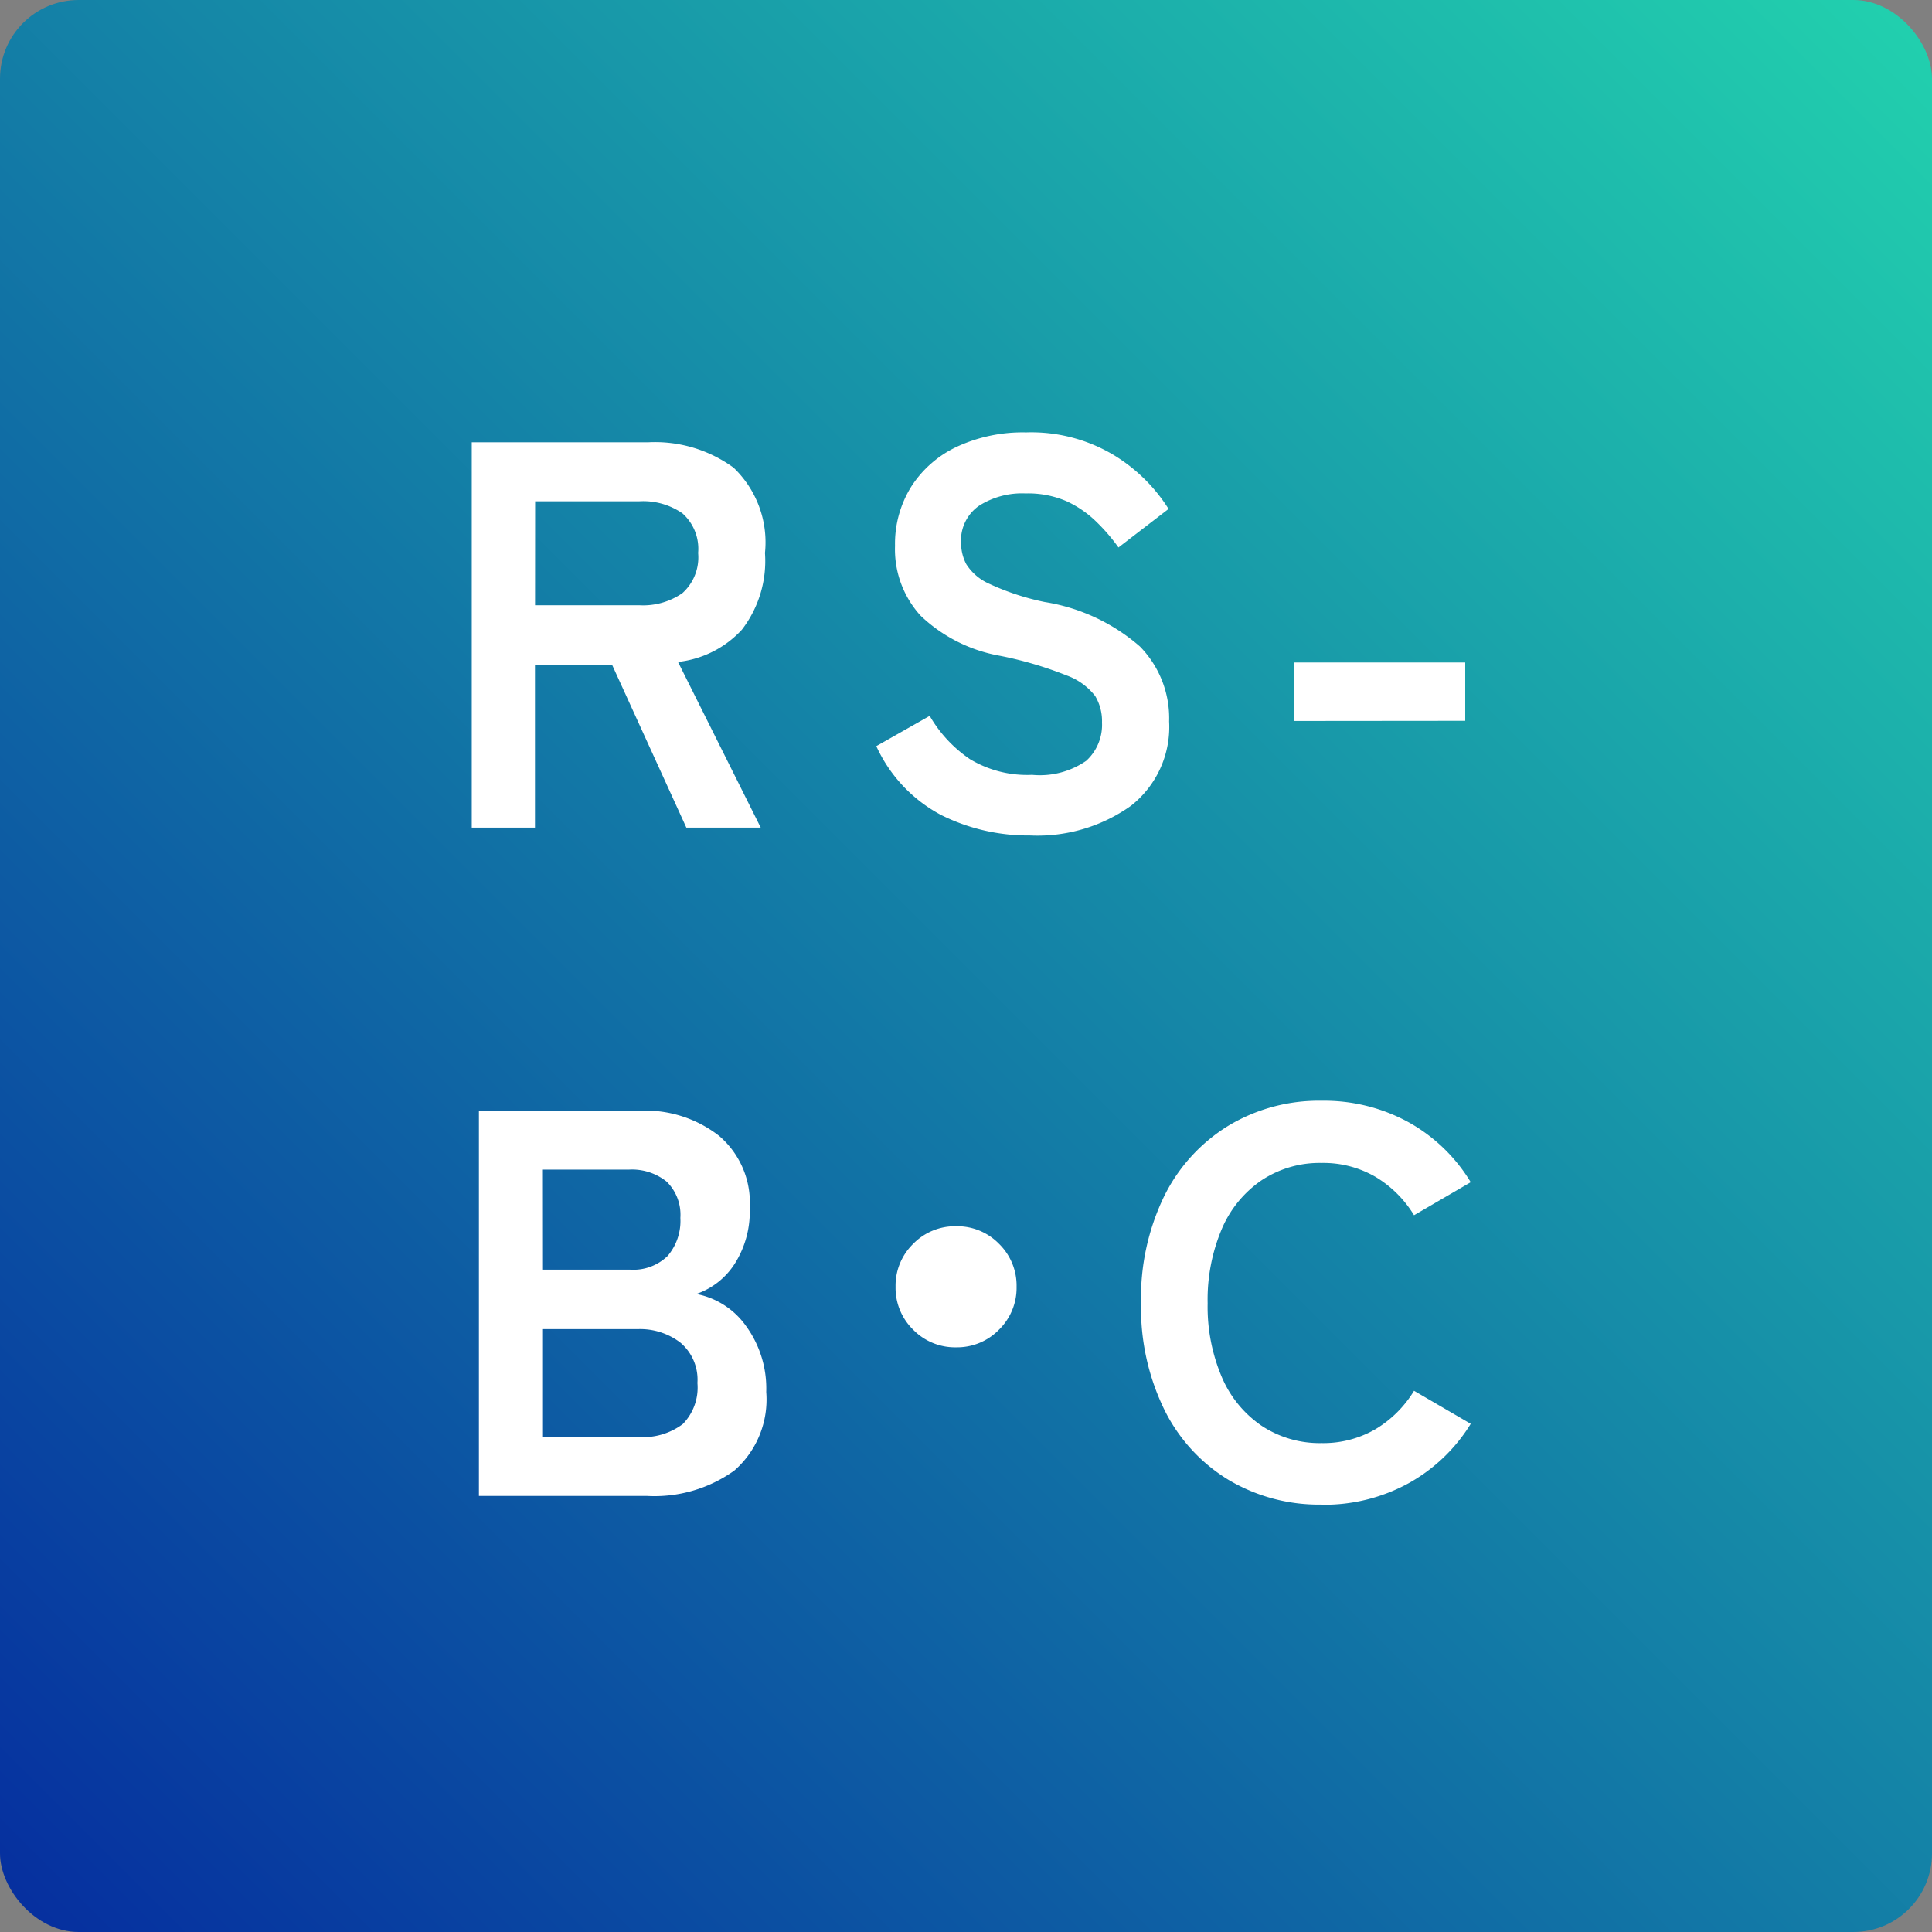
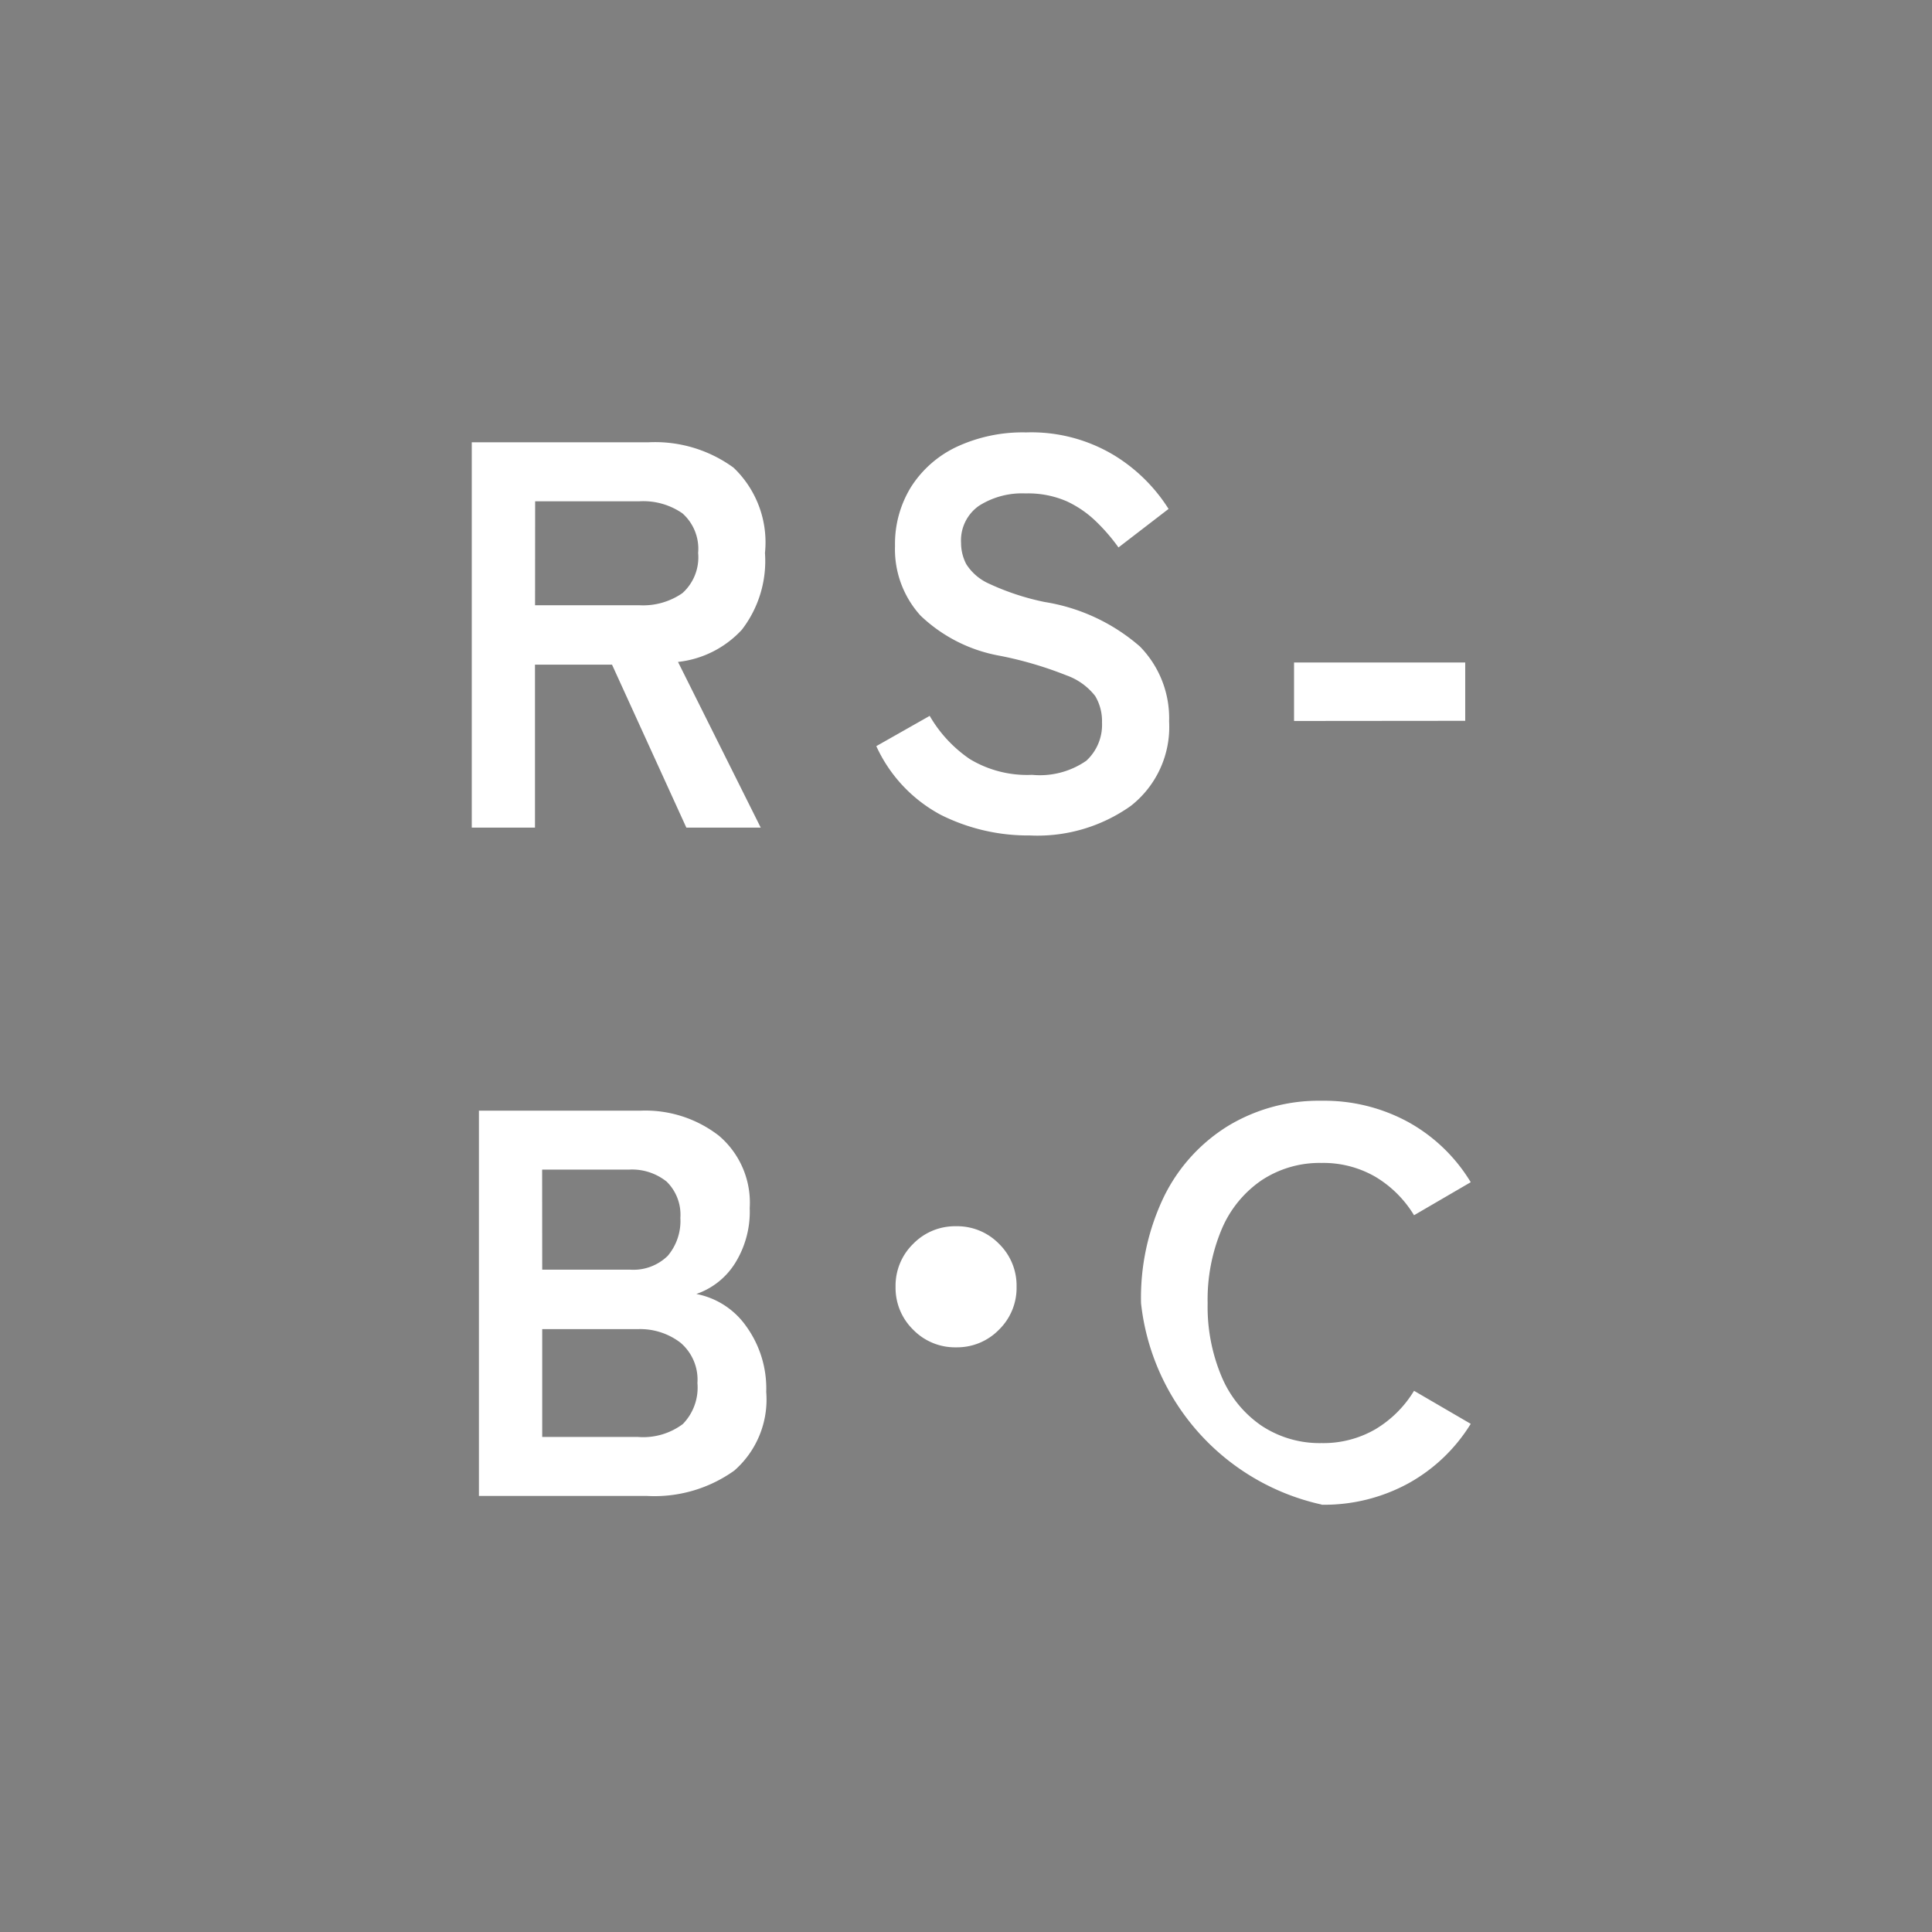
<svg xmlns="http://www.w3.org/2000/svg" width="49.143" height="49.143" viewBox="0 0 49.143 49.143">
  <rect x="0" y="0" width="49.143" height="49.143" fill="#808080" stroke="none" />
  <defs>
    <linearGradient id="a" y1="1" x2="1" gradientUnits="objectBoundingBox">
      <stop offset="0" stop-color="#052d9f" />
      <stop offset="1" stop-color="#22d2ae" />
    </linearGradient>
  </defs>
  <g transform="translate(-1643 -12256)">
    <g transform="translate(1642.791 12256.026)">
-       <rect width="49.143" height="49.143" rx="2" transform="translate(0.209 -0.026)" fill="url(#a)" />
-       <path d="M-12.558,0V-9.8h4.48A3.388,3.388,0,0,1-5.9-9.156a2.624,2.624,0,0,1,.8,2.17,2.865,2.865,0,0,1-.588,1.953,2.591,2.591,0,0,1-1.624.819L-5.208,0H-7.1l-1.89-4.144h-1.96V0Zm1.61-5.656H-8.3A1.752,1.752,0,0,0-7.2-5.964,1.223,1.223,0,0,0-6.8-6.986,1.205,1.205,0,0,0-7.2-7.994,1.752,1.752,0,0,0-8.3-8.3h-2.646ZM1.638.2A4.956,4.956,0,0,1-.623-.322a3.741,3.741,0,0,1-1.645-1.75l1.358-.77a3.368,3.368,0,0,0,1.022,1.1,2.819,2.819,0,0,0,1.582.4A2.073,2.073,0,0,0,3.073-1.7a1.24,1.24,0,0,0,.4-.973A1.242,1.242,0,0,0,3.3-3.346a1.606,1.606,0,0,0-.728-.525,9.569,9.569,0,0,0-1.7-.5A3.908,3.908,0,0,1-1.141-5.39a2.508,2.508,0,0,1-.651-1.778,2.749,2.749,0,0,1,.413-1.505A2.776,2.776,0,0,1-.217-9.688a3.978,3.978,0,0,1,1.757-.364,4.081,4.081,0,0,1,2.24.581A4.261,4.261,0,0,1,5.166-8.106l-1.274.98a4.772,4.772,0,0,0-.56-.651A2.716,2.716,0,0,0,2.576-8.3a2.464,2.464,0,0,0-1.05-.2,2.036,2.036,0,0,0-1.183.315,1.073,1.073,0,0,0-.455.945A1.165,1.165,0,0,0,.021-6.7a1.323,1.323,0,0,0,.588.5,6.373,6.373,0,0,0,1.407.462A4.847,4.847,0,0,1,4.438-4.606,2.607,2.607,0,0,1,5.18-2.7,2.55,2.55,0,0,1,4.207-.553,4.1,4.1,0,0,1,1.638.2Zm6.72-2.912V-4.2h4.354v1.484ZM-12.376,17V7.2H-8.26a3.051,3.051,0,0,1,1.988.637,2.234,2.234,0,0,1,.784,1.841A2.474,2.474,0,0,1-5.873,11.1a1.883,1.883,0,0,1-.973.763,2.015,2.015,0,0,1,1.267.819,2.7,2.7,0,0,1,.511,1.673,2.4,2.4,0,0,1-.812,2A3.491,3.491,0,0,1-8.106,17Zm1.61-1.5H-8.33a1.682,1.682,0,0,0,1.141-.329,1.327,1.327,0,0,0,.371-1.043A1.232,1.232,0,0,0-7.252,13.1a1.685,1.685,0,0,0-1.078-.343h-2.436Zm0-4.256H-8.54a1.249,1.249,0,0,0,.966-.35,1.373,1.373,0,0,0,.322-.966A1.179,1.179,0,0,0-7.6,9.006,1.407,1.407,0,0,0-8.568,8.7h-2.2ZM-.238,13.22a1.486,1.486,0,0,1-1.092-.448,1.486,1.486,0,0,1-.448-1.092,1.486,1.486,0,0,1,.448-1.092A1.486,1.486,0,0,1-.238,10.14a1.486,1.486,0,0,1,1.092.448A1.486,1.486,0,0,1,1.3,11.68a1.486,1.486,0,0,1-.448,1.092A1.486,1.486,0,0,1-.238,13.22Zm9.3,4a4.5,4.5,0,0,1-2.373-.63,4.321,4.321,0,0,1-1.631-1.785A5.9,5.9,0,0,1,4.466,12.1a5.93,5.93,0,0,1,.588-2.723A4.369,4.369,0,0,1,6.685,7.585a4.461,4.461,0,0,1,2.373-.637,4.467,4.467,0,0,1,2.212.546A4.274,4.274,0,0,1,12.852,9.02l-1.442.84a2.872,2.872,0,0,0-.987-.98,2.641,2.641,0,0,0-1.365-.35,2.676,2.676,0,0,0-1.526.441,2.843,2.843,0,0,0-1.015,1.246A4.611,4.611,0,0,0,6.16,12.1a4.573,4.573,0,0,0,.357,1.869,2.843,2.843,0,0,0,1.015,1.246,2.676,2.676,0,0,0,1.526.441,2.641,2.641,0,0,0,1.365-.35,2.872,2.872,0,0,0,.987-.98l1.442.84a4.31,4.31,0,0,1-1.582,1.512A4.467,4.467,0,0,1,9.058,17.224Z" transform="translate(24.767 21.025)" fill="#fff" />
+       <path d="M-12.558,0V-9.8h4.48A3.388,3.388,0,0,1-5.9-9.156a2.624,2.624,0,0,1,.8,2.17,2.865,2.865,0,0,1-.588,1.953,2.591,2.591,0,0,1-1.624.819L-5.208,0H-7.1l-1.89-4.144h-1.96V0Zm1.61-5.656H-8.3A1.752,1.752,0,0,0-7.2-5.964,1.223,1.223,0,0,0-6.8-6.986,1.205,1.205,0,0,0-7.2-7.994,1.752,1.752,0,0,0-8.3-8.3h-2.646ZM1.638.2A4.956,4.956,0,0,1-.623-.322a3.741,3.741,0,0,1-1.645-1.75l1.358-.77a3.368,3.368,0,0,0,1.022,1.1,2.819,2.819,0,0,0,1.582.4A2.073,2.073,0,0,0,3.073-1.7a1.24,1.24,0,0,0,.4-.973A1.242,1.242,0,0,0,3.3-3.346a1.606,1.606,0,0,0-.728-.525,9.569,9.569,0,0,0-1.7-.5A3.908,3.908,0,0,1-1.141-5.39a2.508,2.508,0,0,1-.651-1.778,2.749,2.749,0,0,1,.413-1.505A2.776,2.776,0,0,1-.217-9.688a3.978,3.978,0,0,1,1.757-.364,4.081,4.081,0,0,1,2.24.581A4.261,4.261,0,0,1,5.166-8.106l-1.274.98a4.772,4.772,0,0,0-.56-.651A2.716,2.716,0,0,0,2.576-8.3a2.464,2.464,0,0,0-1.05-.2,2.036,2.036,0,0,0-1.183.315,1.073,1.073,0,0,0-.455.945A1.165,1.165,0,0,0,.021-6.7a1.323,1.323,0,0,0,.588.5,6.373,6.373,0,0,0,1.407.462A4.847,4.847,0,0,1,4.438-4.606,2.607,2.607,0,0,1,5.18-2.7,2.55,2.55,0,0,1,4.207-.553,4.1,4.1,0,0,1,1.638.2Zm6.72-2.912V-4.2h4.354v1.484ZM-12.376,17V7.2H-8.26a3.051,3.051,0,0,1,1.988.637,2.234,2.234,0,0,1,.784,1.841A2.474,2.474,0,0,1-5.873,11.1a1.883,1.883,0,0,1-.973.763,2.015,2.015,0,0,1,1.267.819,2.7,2.7,0,0,1,.511,1.673,2.4,2.4,0,0,1-.812,2A3.491,3.491,0,0,1-8.106,17Zm1.61-1.5H-8.33a1.682,1.682,0,0,0,1.141-.329,1.327,1.327,0,0,0,.371-1.043A1.232,1.232,0,0,0-7.252,13.1a1.685,1.685,0,0,0-1.078-.343h-2.436Zm0-4.256H-8.54a1.249,1.249,0,0,0,.966-.35,1.373,1.373,0,0,0,.322-.966A1.179,1.179,0,0,0-7.6,9.006,1.407,1.407,0,0,0-8.568,8.7h-2.2ZM-.238,13.22a1.486,1.486,0,0,1-1.092-.448,1.486,1.486,0,0,1-.448-1.092,1.486,1.486,0,0,1,.448-1.092A1.486,1.486,0,0,1-.238,10.14a1.486,1.486,0,0,1,1.092.448A1.486,1.486,0,0,1,1.3,11.68a1.486,1.486,0,0,1-.448,1.092A1.486,1.486,0,0,1-.238,13.22Zm9.3,4A5.9,5.9,0,0,1,4.466,12.1a5.93,5.93,0,0,1,.588-2.723A4.369,4.369,0,0,1,6.685,7.585a4.461,4.461,0,0,1,2.373-.637,4.467,4.467,0,0,1,2.212.546A4.274,4.274,0,0,1,12.852,9.02l-1.442.84a2.872,2.872,0,0,0-.987-.98,2.641,2.641,0,0,0-1.365-.35,2.676,2.676,0,0,0-1.526.441,2.843,2.843,0,0,0-1.015,1.246A4.611,4.611,0,0,0,6.16,12.1a4.573,4.573,0,0,0,.357,1.869,2.843,2.843,0,0,0,1.015,1.246,2.676,2.676,0,0,0,1.526.441,2.641,2.641,0,0,0,1.365-.35,2.872,2.872,0,0,0,.987-.98l1.442.84a4.31,4.31,0,0,1-1.582,1.512A4.467,4.467,0,0,1,9.058,17.224Z" transform="translate(24.767 21.025)" fill="#fff" />
    </g>
  </g>
</svg>